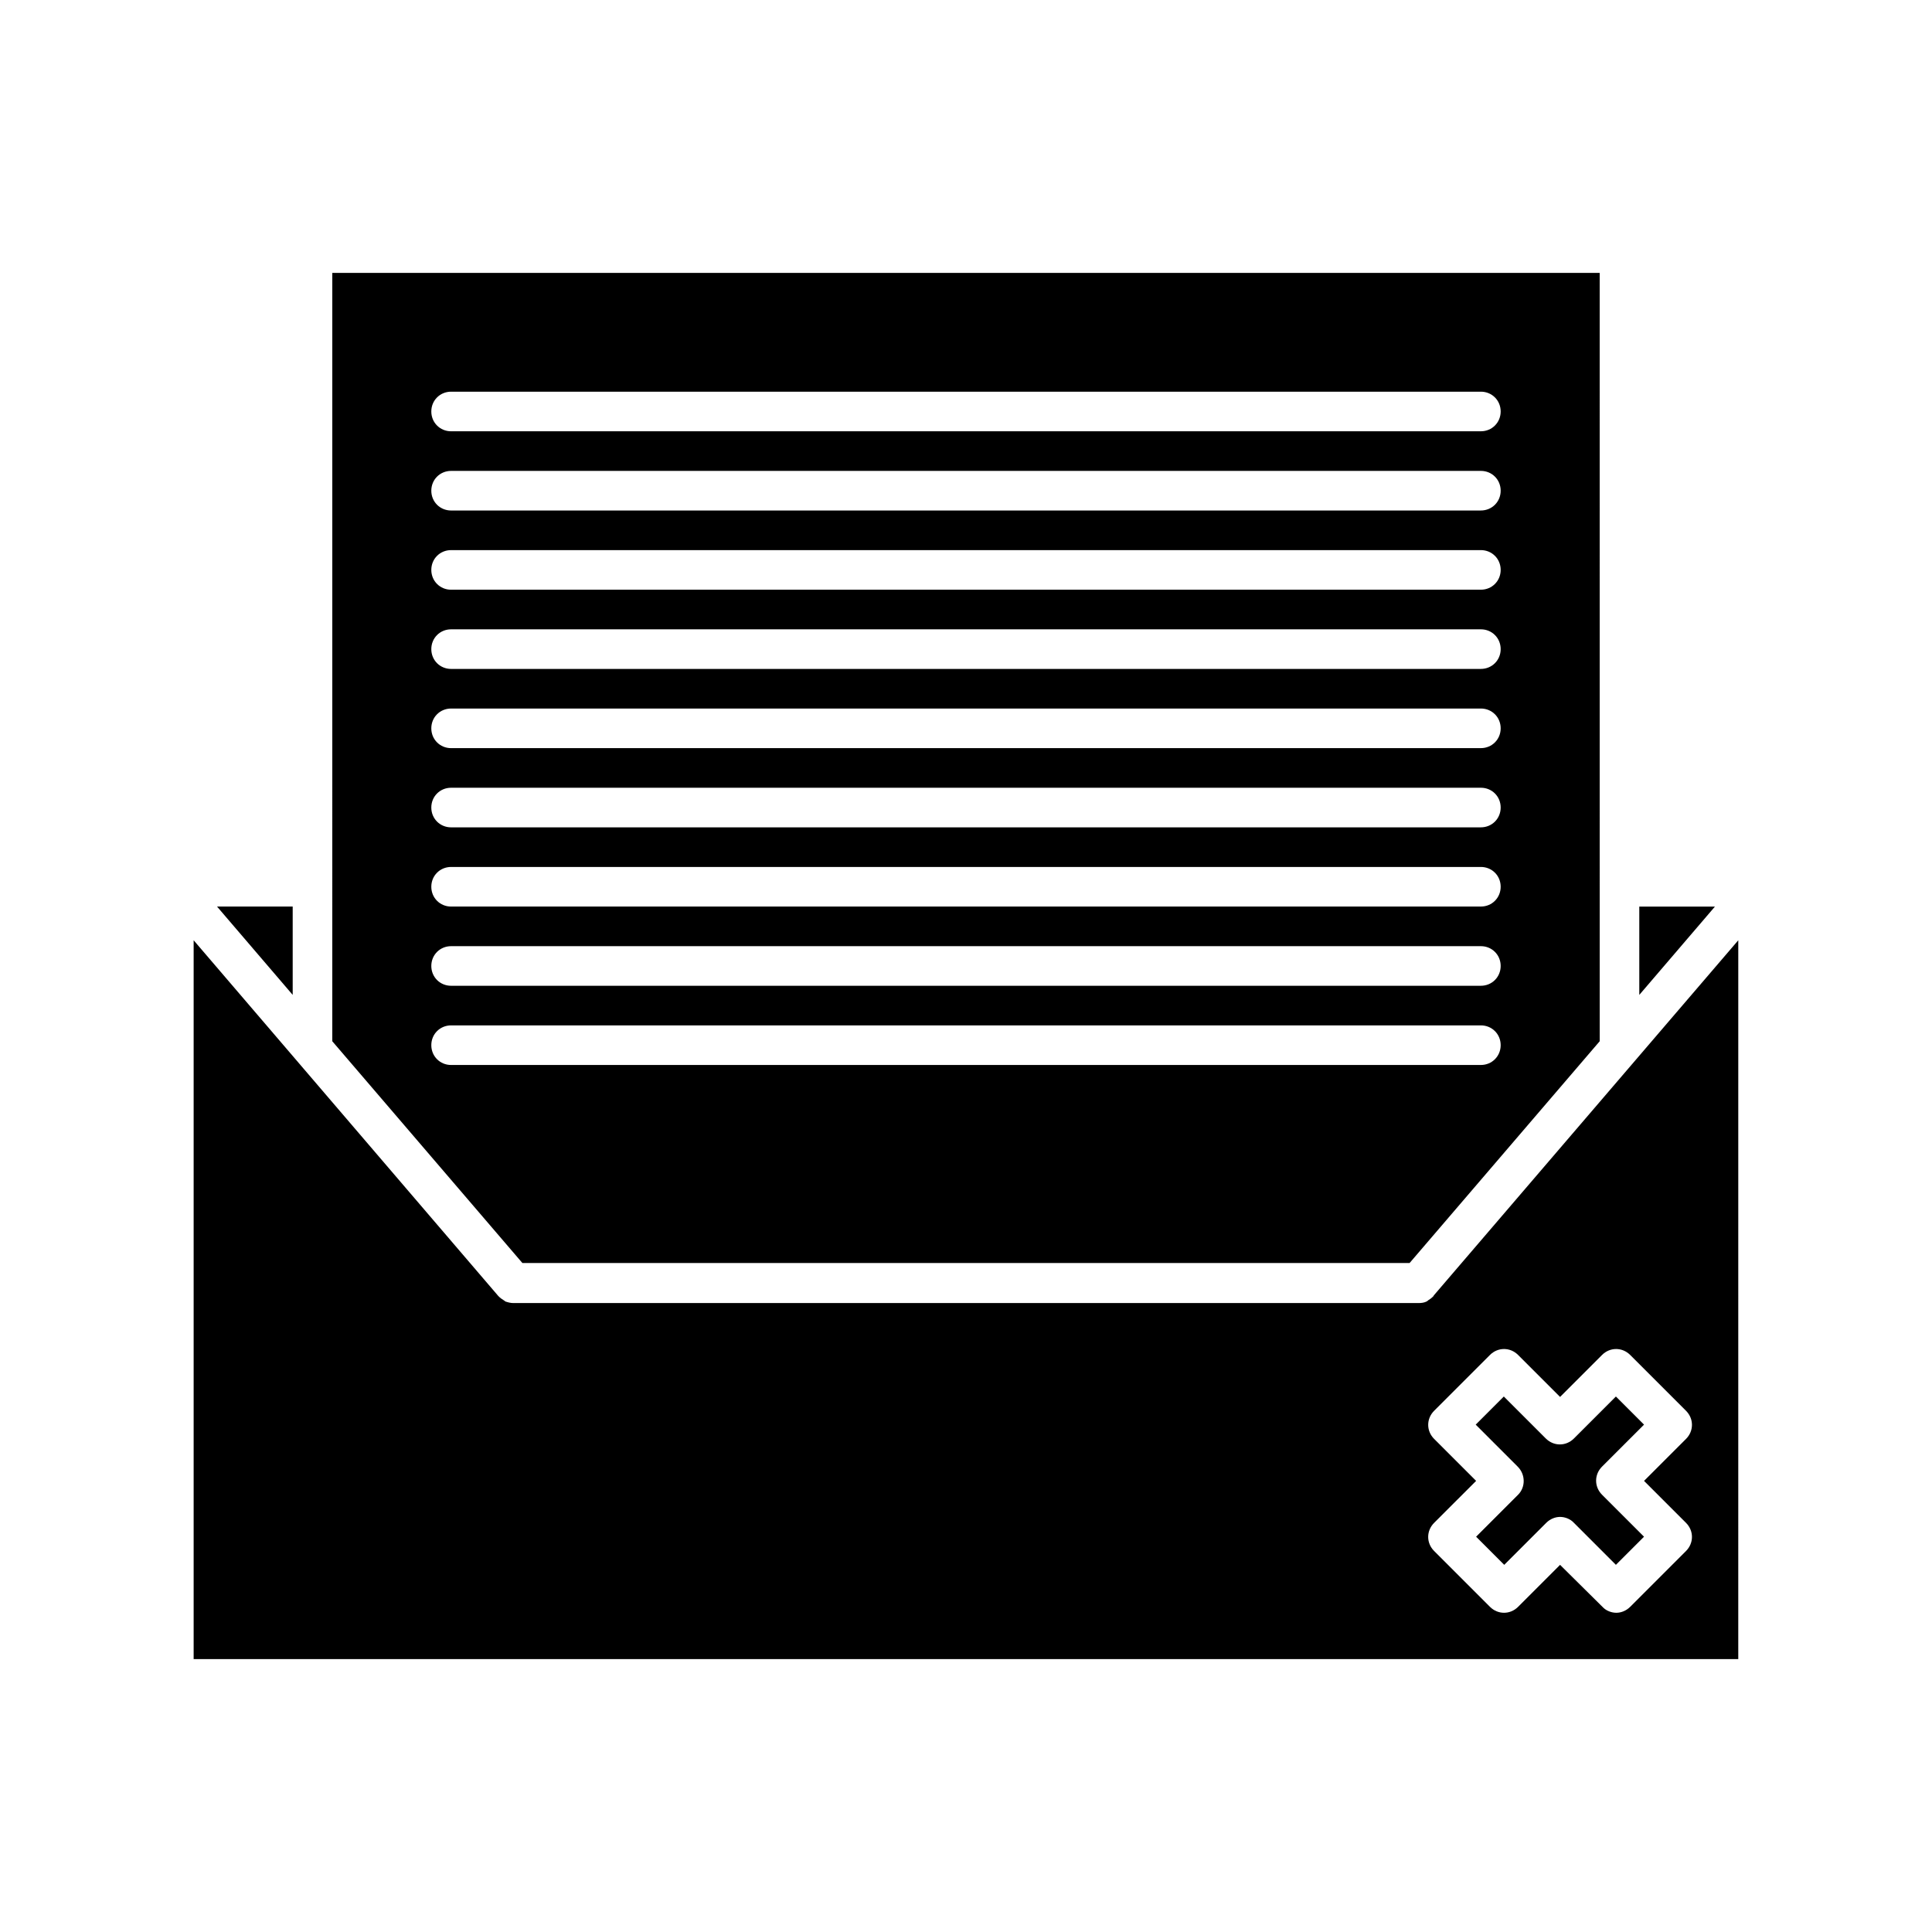
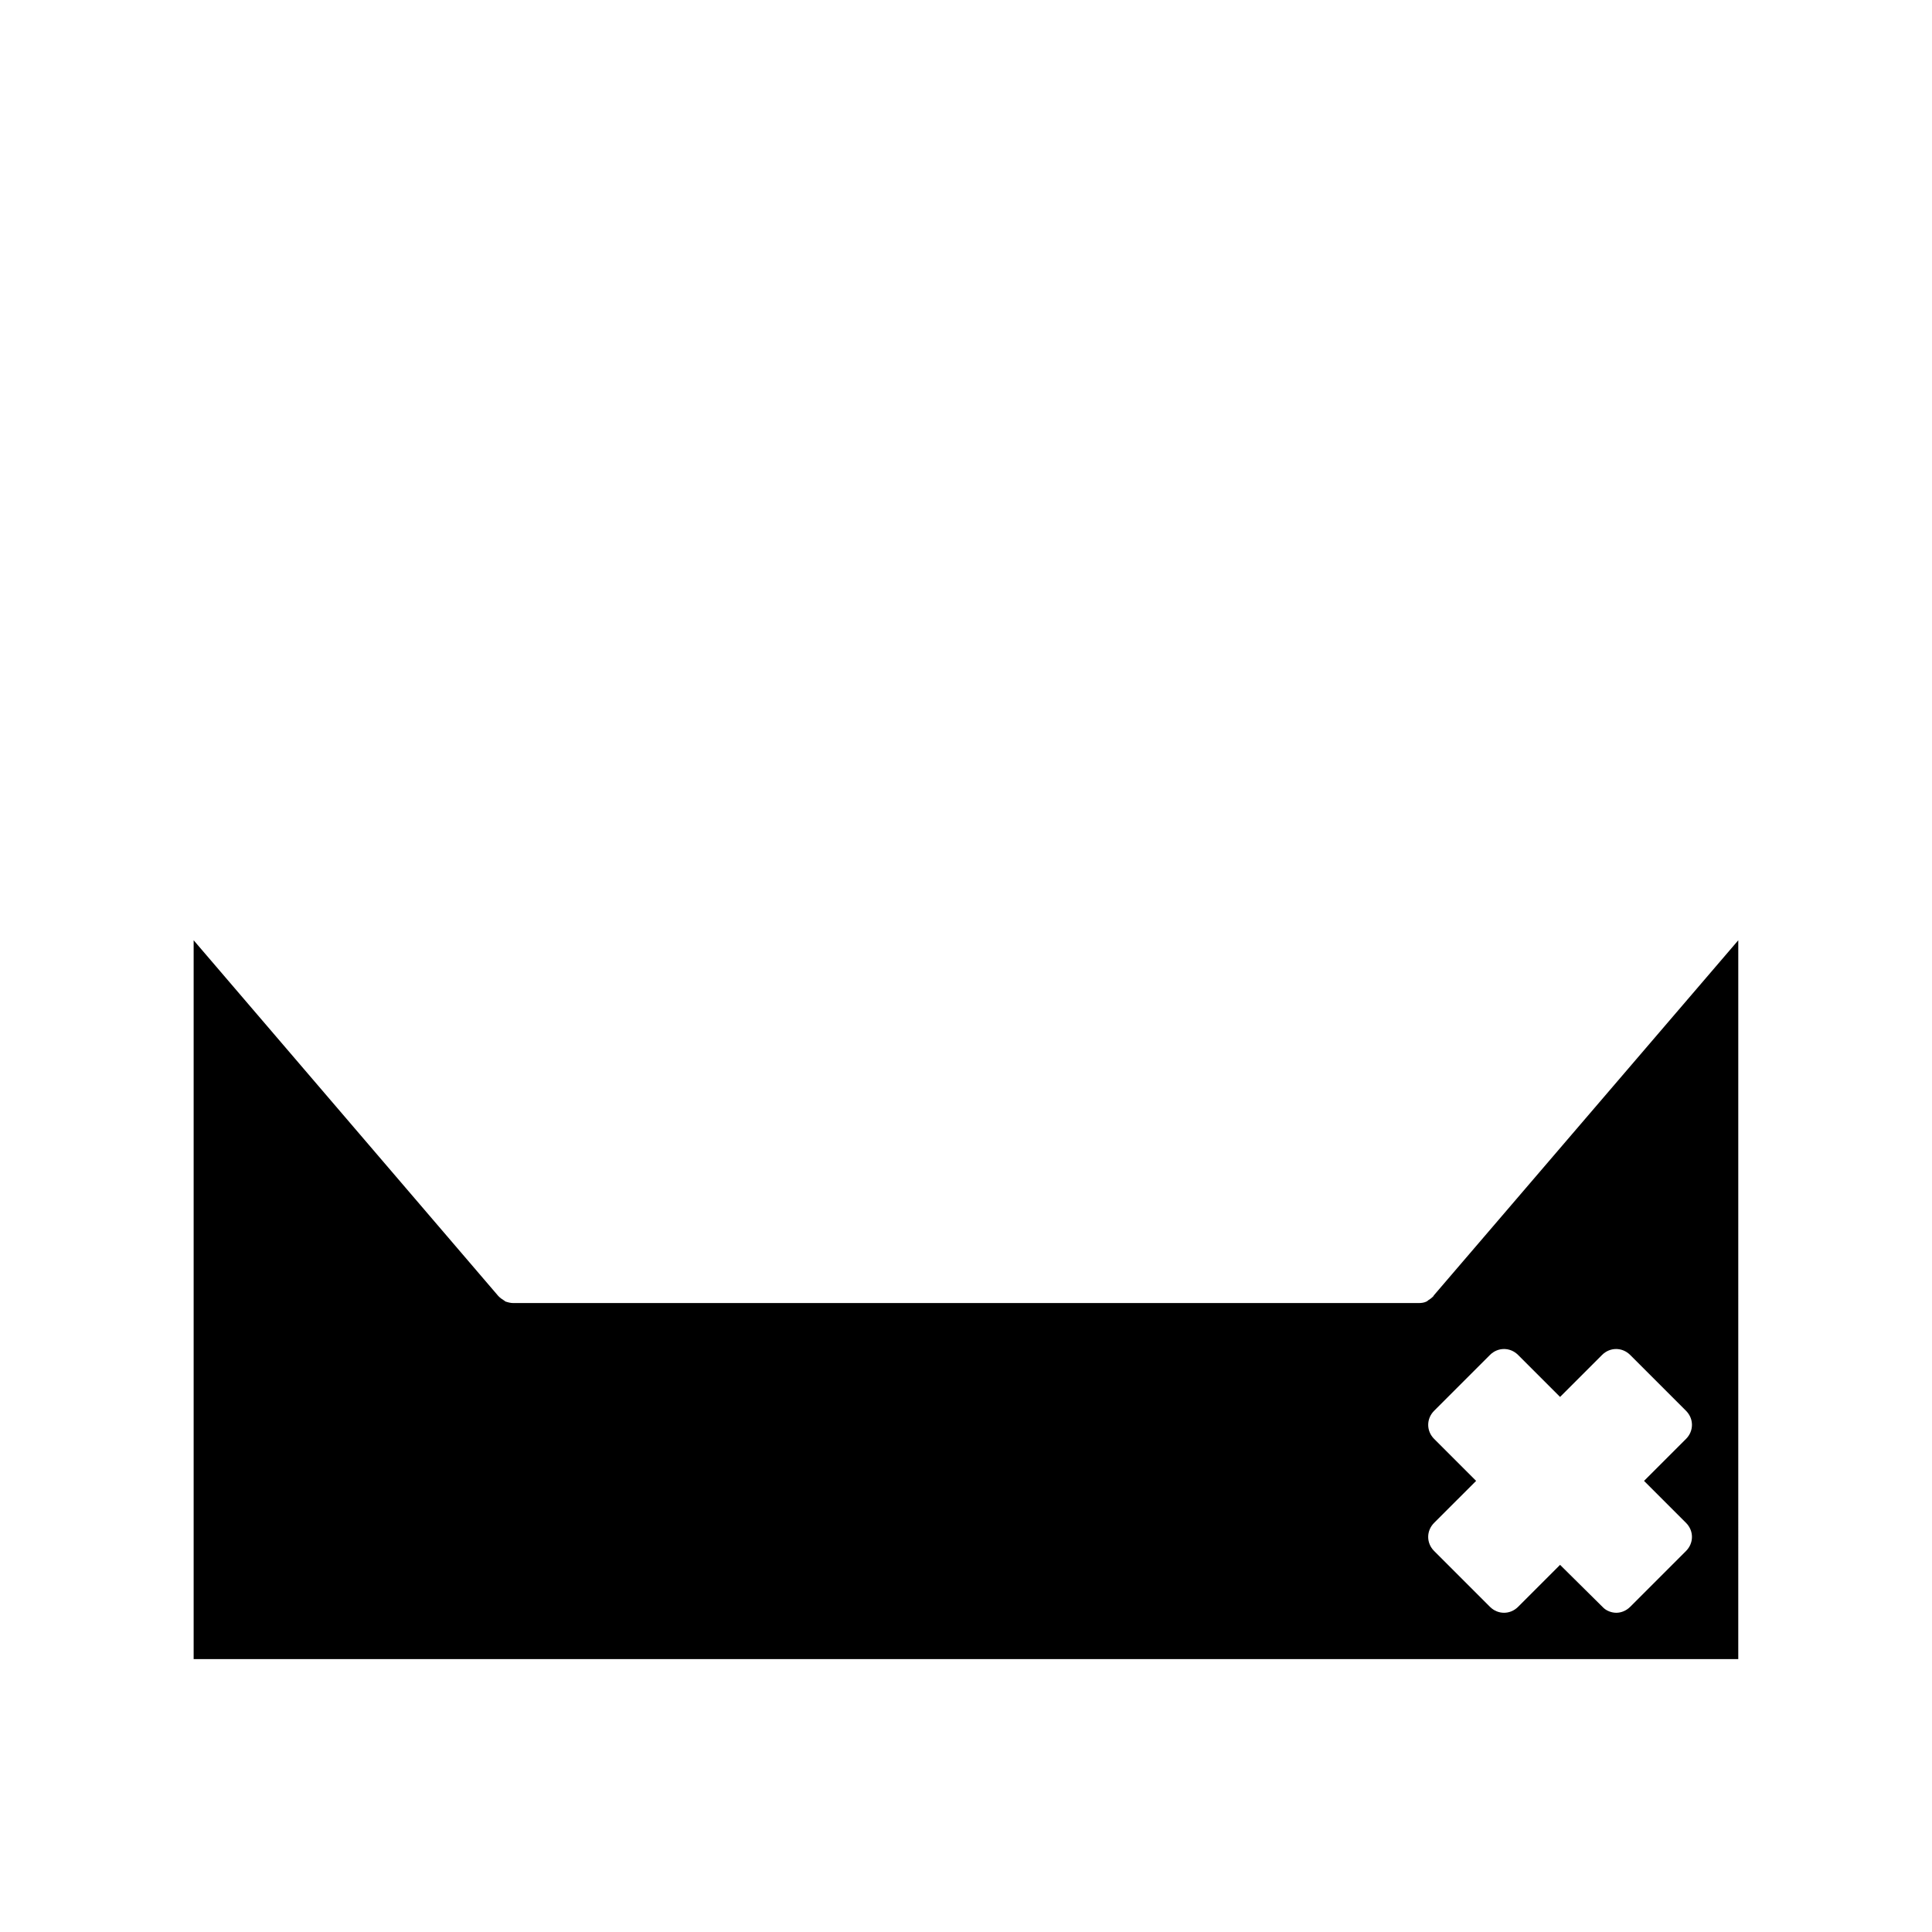
<svg xmlns="http://www.w3.org/2000/svg" fill="#000000" width="800px" height="800px" version="1.1" viewBox="144 144 512 512">
  <g>
    <path d="m523.85 487.54c-0.418 0.418-0.84 0.734-1.363 1.051-0.105 0.105-0.211 0.211-0.418 0.316-0.629 0.316-1.363 0.418-2.098 0.418h-239.95c-0.734 0-1.469-0.211-2.098-0.418-0.105-0.105-0.211-0.211-0.418-0.316-0.523-0.316-0.945-0.629-1.363-1.051l-0.105-0.105-80.719-94.254v190.5h409.34l0.004-190.5-80.715 94.148c0 0.105-0.105 0.105-0.105 0.211zm15.008 15.535c2.098-2.098 5.352-2.098 7.453 0l11.125 11.125 11.125-11.125c2.098-2.098 5.352-2.098 7.453 0l14.801 14.801c2.098 2.098 2.098 5.352 0 7.453l-11.125 11.121 11.125 11.125c2.098 2.098 2.098 5.352 0 7.453l-14.801 14.801c-1.051 1.051-2.414 1.574-3.672 1.574s-2.731-0.523-3.672-1.574l-11.234-11.125-11.125 11.125c-2.098 2.098-5.352 2.098-7.453 0l-14.801-14.801c-2.098-2.098-2.098-5.352 0-7.453l11.129-11.125-11.125-11.125c-2.098-2.098-2.098-5.352 0-7.453z" />
-     <path d="m201.52 384.25 20.047 23.406v-23.406z" />
-     <path d="m232.06 419.94 50.383 58.777h235.11l50.383-58.777-0.004-203.62h-335.87zm31.488-172.14h272.9c2.938 0 5.246 2.309 5.246 5.246s-2.309 5.246-5.246 5.246l-272.9 0.004c-2.938 0-5.246-2.309-5.246-5.246-0.004-2.941 2.305-5.25 5.246-5.25zm0 20.992h272.9c2.938 0 5.246 2.309 5.246 5.246s-2.309 5.246-5.246 5.246l-272.9 0.004c-2.938 0-5.246-2.309-5.246-5.246-0.004-2.941 2.305-5.25 5.246-5.25zm0 20.992h272.9c2.938 0 5.246 2.309 5.246 5.246s-2.309 5.246-5.246 5.246l-272.9 0.004c-2.938 0-5.246-2.309-5.246-5.246-0.004-2.941 2.305-5.25 5.246-5.25zm0 20.992h272.9c2.938 0 5.246 2.309 5.246 5.246s-2.309 5.246-5.246 5.246l-272.9 0.004c-2.938 0-5.246-2.309-5.246-5.246-0.004-2.941 2.305-5.25 5.246-5.25zm0 20.992h272.9c2.938 0 5.246 2.309 5.246 5.246s-2.309 5.246-5.246 5.246l-272.9 0.004c-2.938 0-5.246-2.309-5.246-5.246-0.004-2.941 2.305-5.25 5.246-5.25zm0 20.992h272.9c2.938 0 5.246 2.309 5.246 5.246s-2.309 5.246-5.246 5.246l-272.9 0.004c-2.938 0-5.246-2.309-5.246-5.246-0.004-2.941 2.305-5.25 5.246-5.25zm0 20.992h272.9c2.938 0 5.246 2.309 5.246 5.246s-2.309 5.246-5.246 5.246l-272.9 0.004c-2.938 0-5.246-2.309-5.246-5.246-0.004-2.941 2.305-5.25 5.246-5.25zm0 20.992h272.9c2.938 0 5.246 2.309 5.246 5.246s-2.309 5.246-5.246 5.246l-272.9 0.004c-2.938 0-5.246-2.309-5.246-5.246-0.004-2.941 2.305-5.25 5.246-5.25zm0 20.992h272.9c2.938 0 5.246 2.309 5.246 5.246s-2.309 5.246-5.246 5.246l-272.9 0.004c-2.938 0-5.246-2.309-5.246-5.246-0.004-2.941 2.305-5.25 5.246-5.25z" />
-     <path d="m546.31 540.12-11.125 11.125 7.453 7.453 11.125-11.125c1.051-1.051 2.414-1.574 3.672-1.574s2.731 0.523 3.672 1.574l11.125 11.125 7.453-7.453-11.125-11.125c-2.098-2.098-2.098-5.352 0-7.453l11.125-11.125-7.453-7.453-11.125 11.125c-2.098 2.098-5.352 2.098-7.453 0l-11.125-11.125-7.453 7.453 11.125 11.125c2.106 2.098 2.106 5.457 0.109 7.453z" />
-     <path d="m578.43 407.66 20.047-23.406h-20.047z" />
  </g>
</svg>